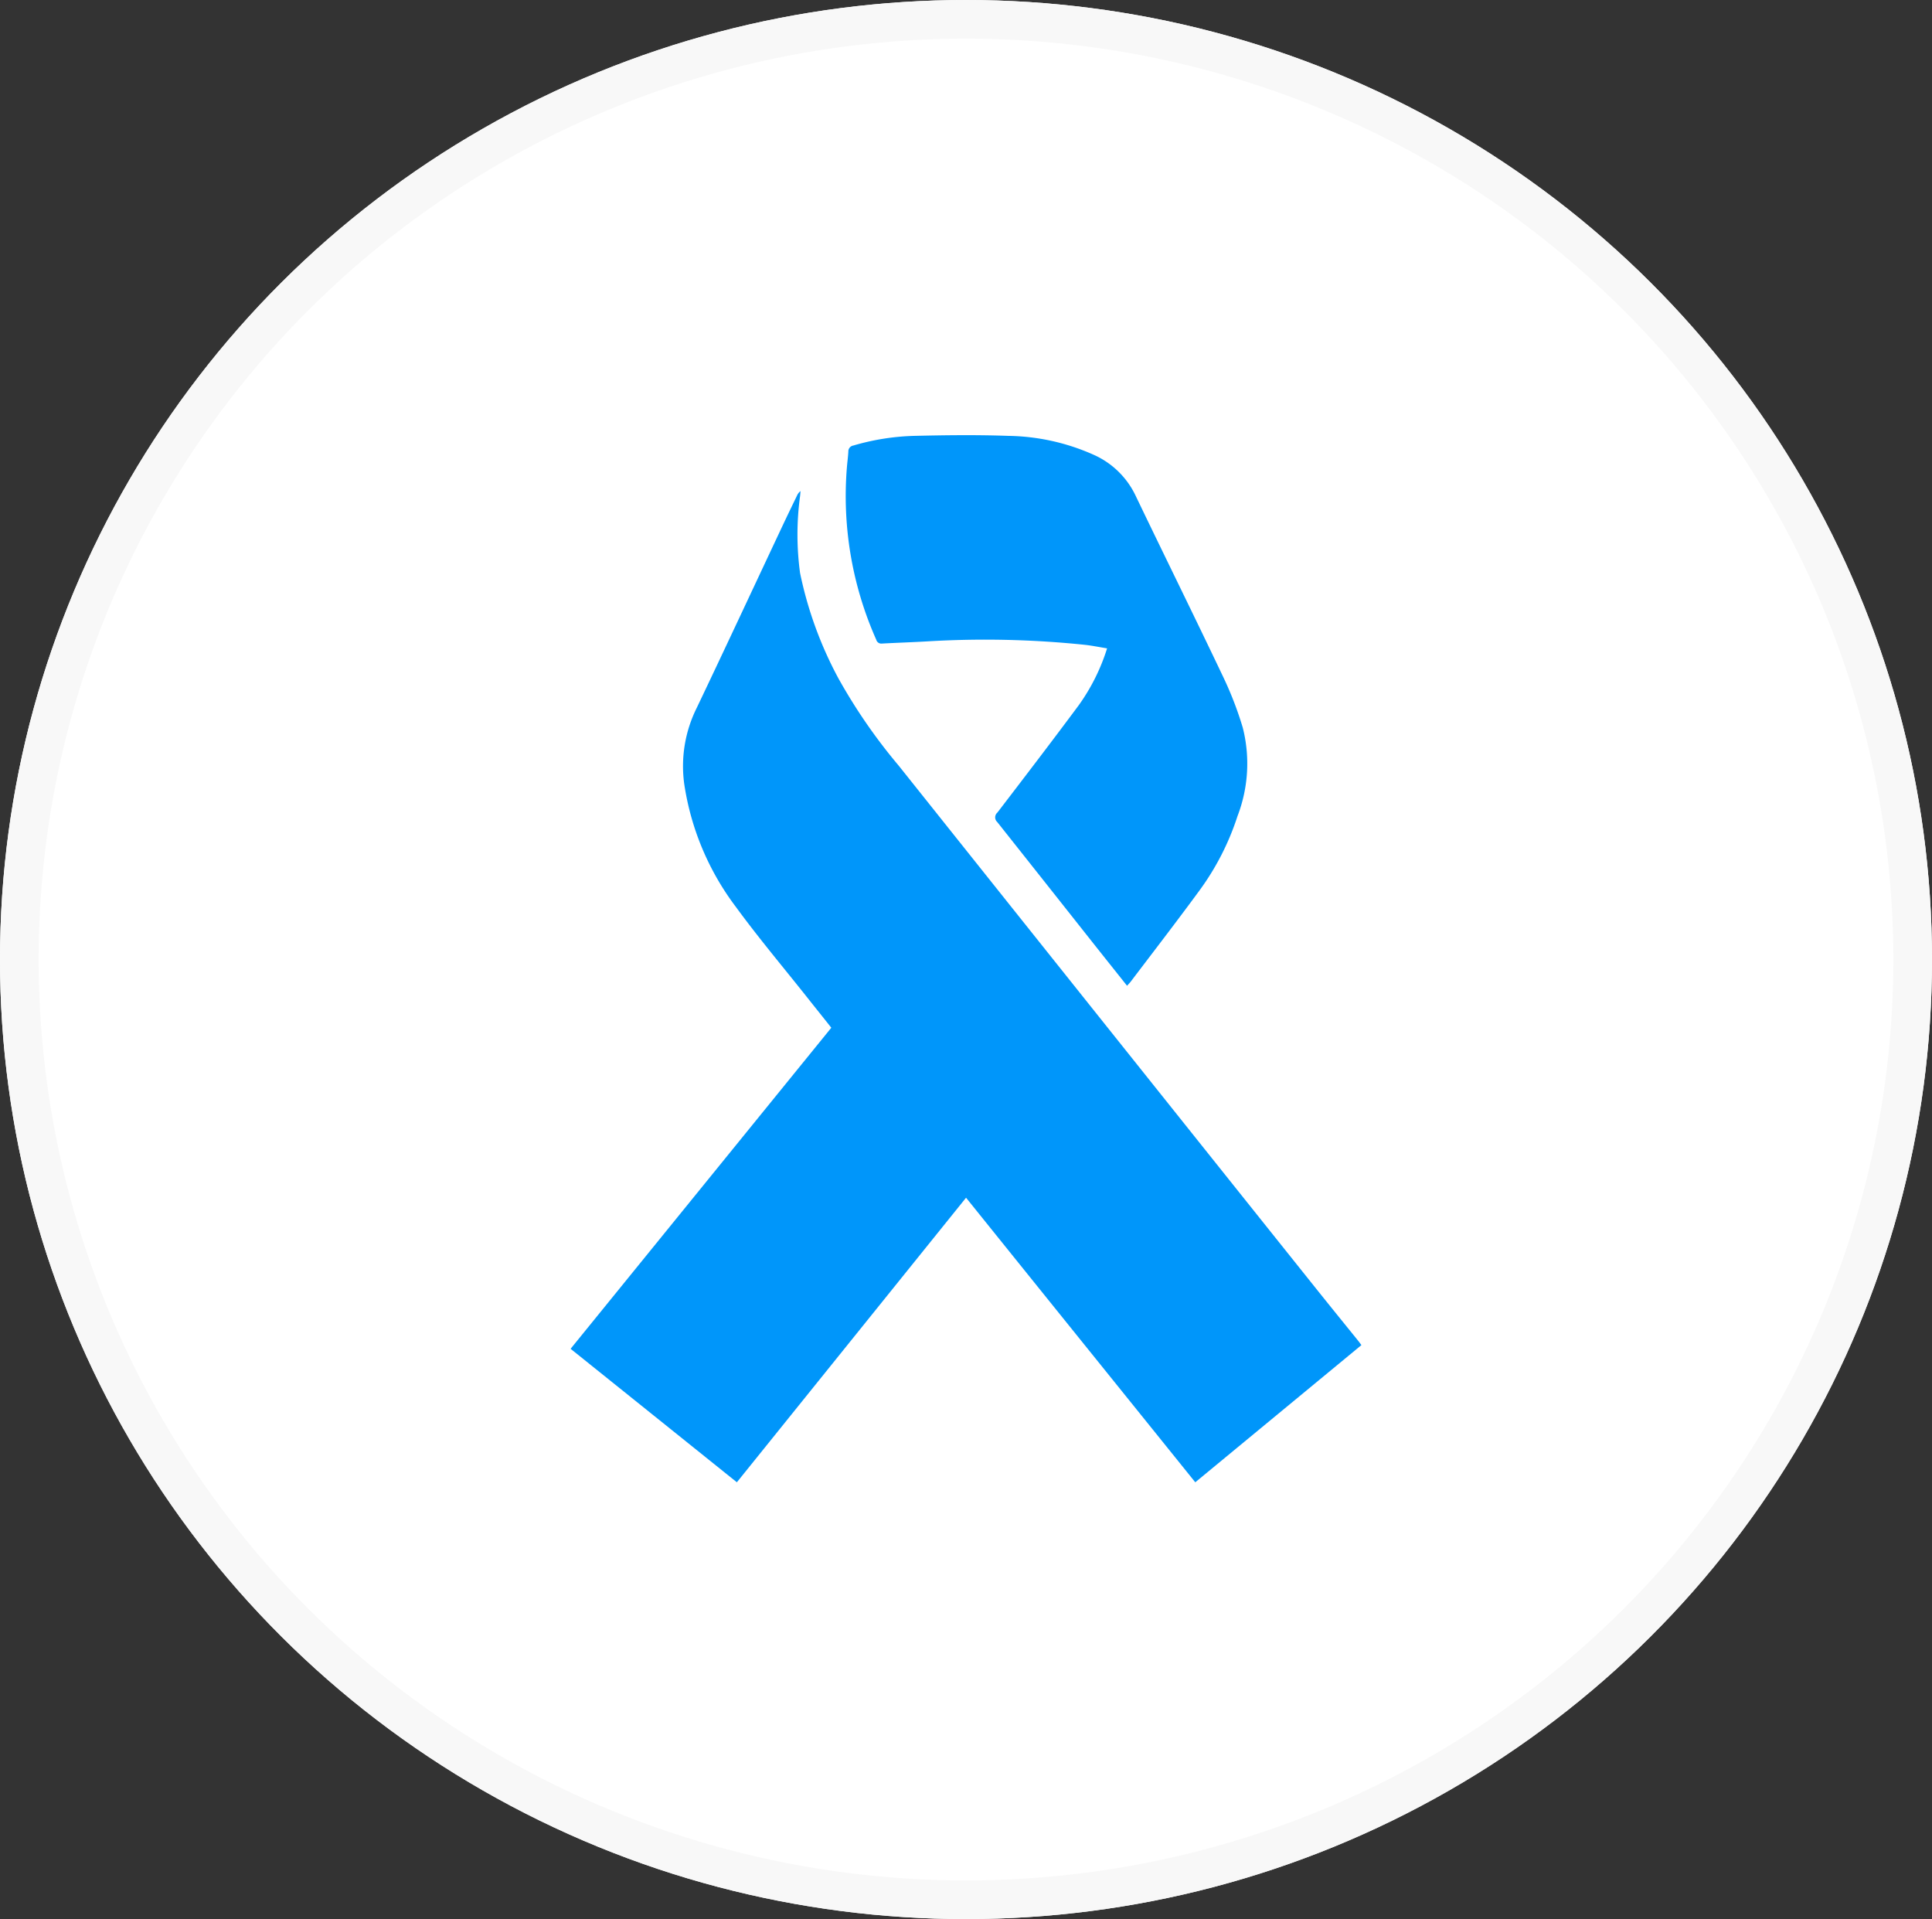
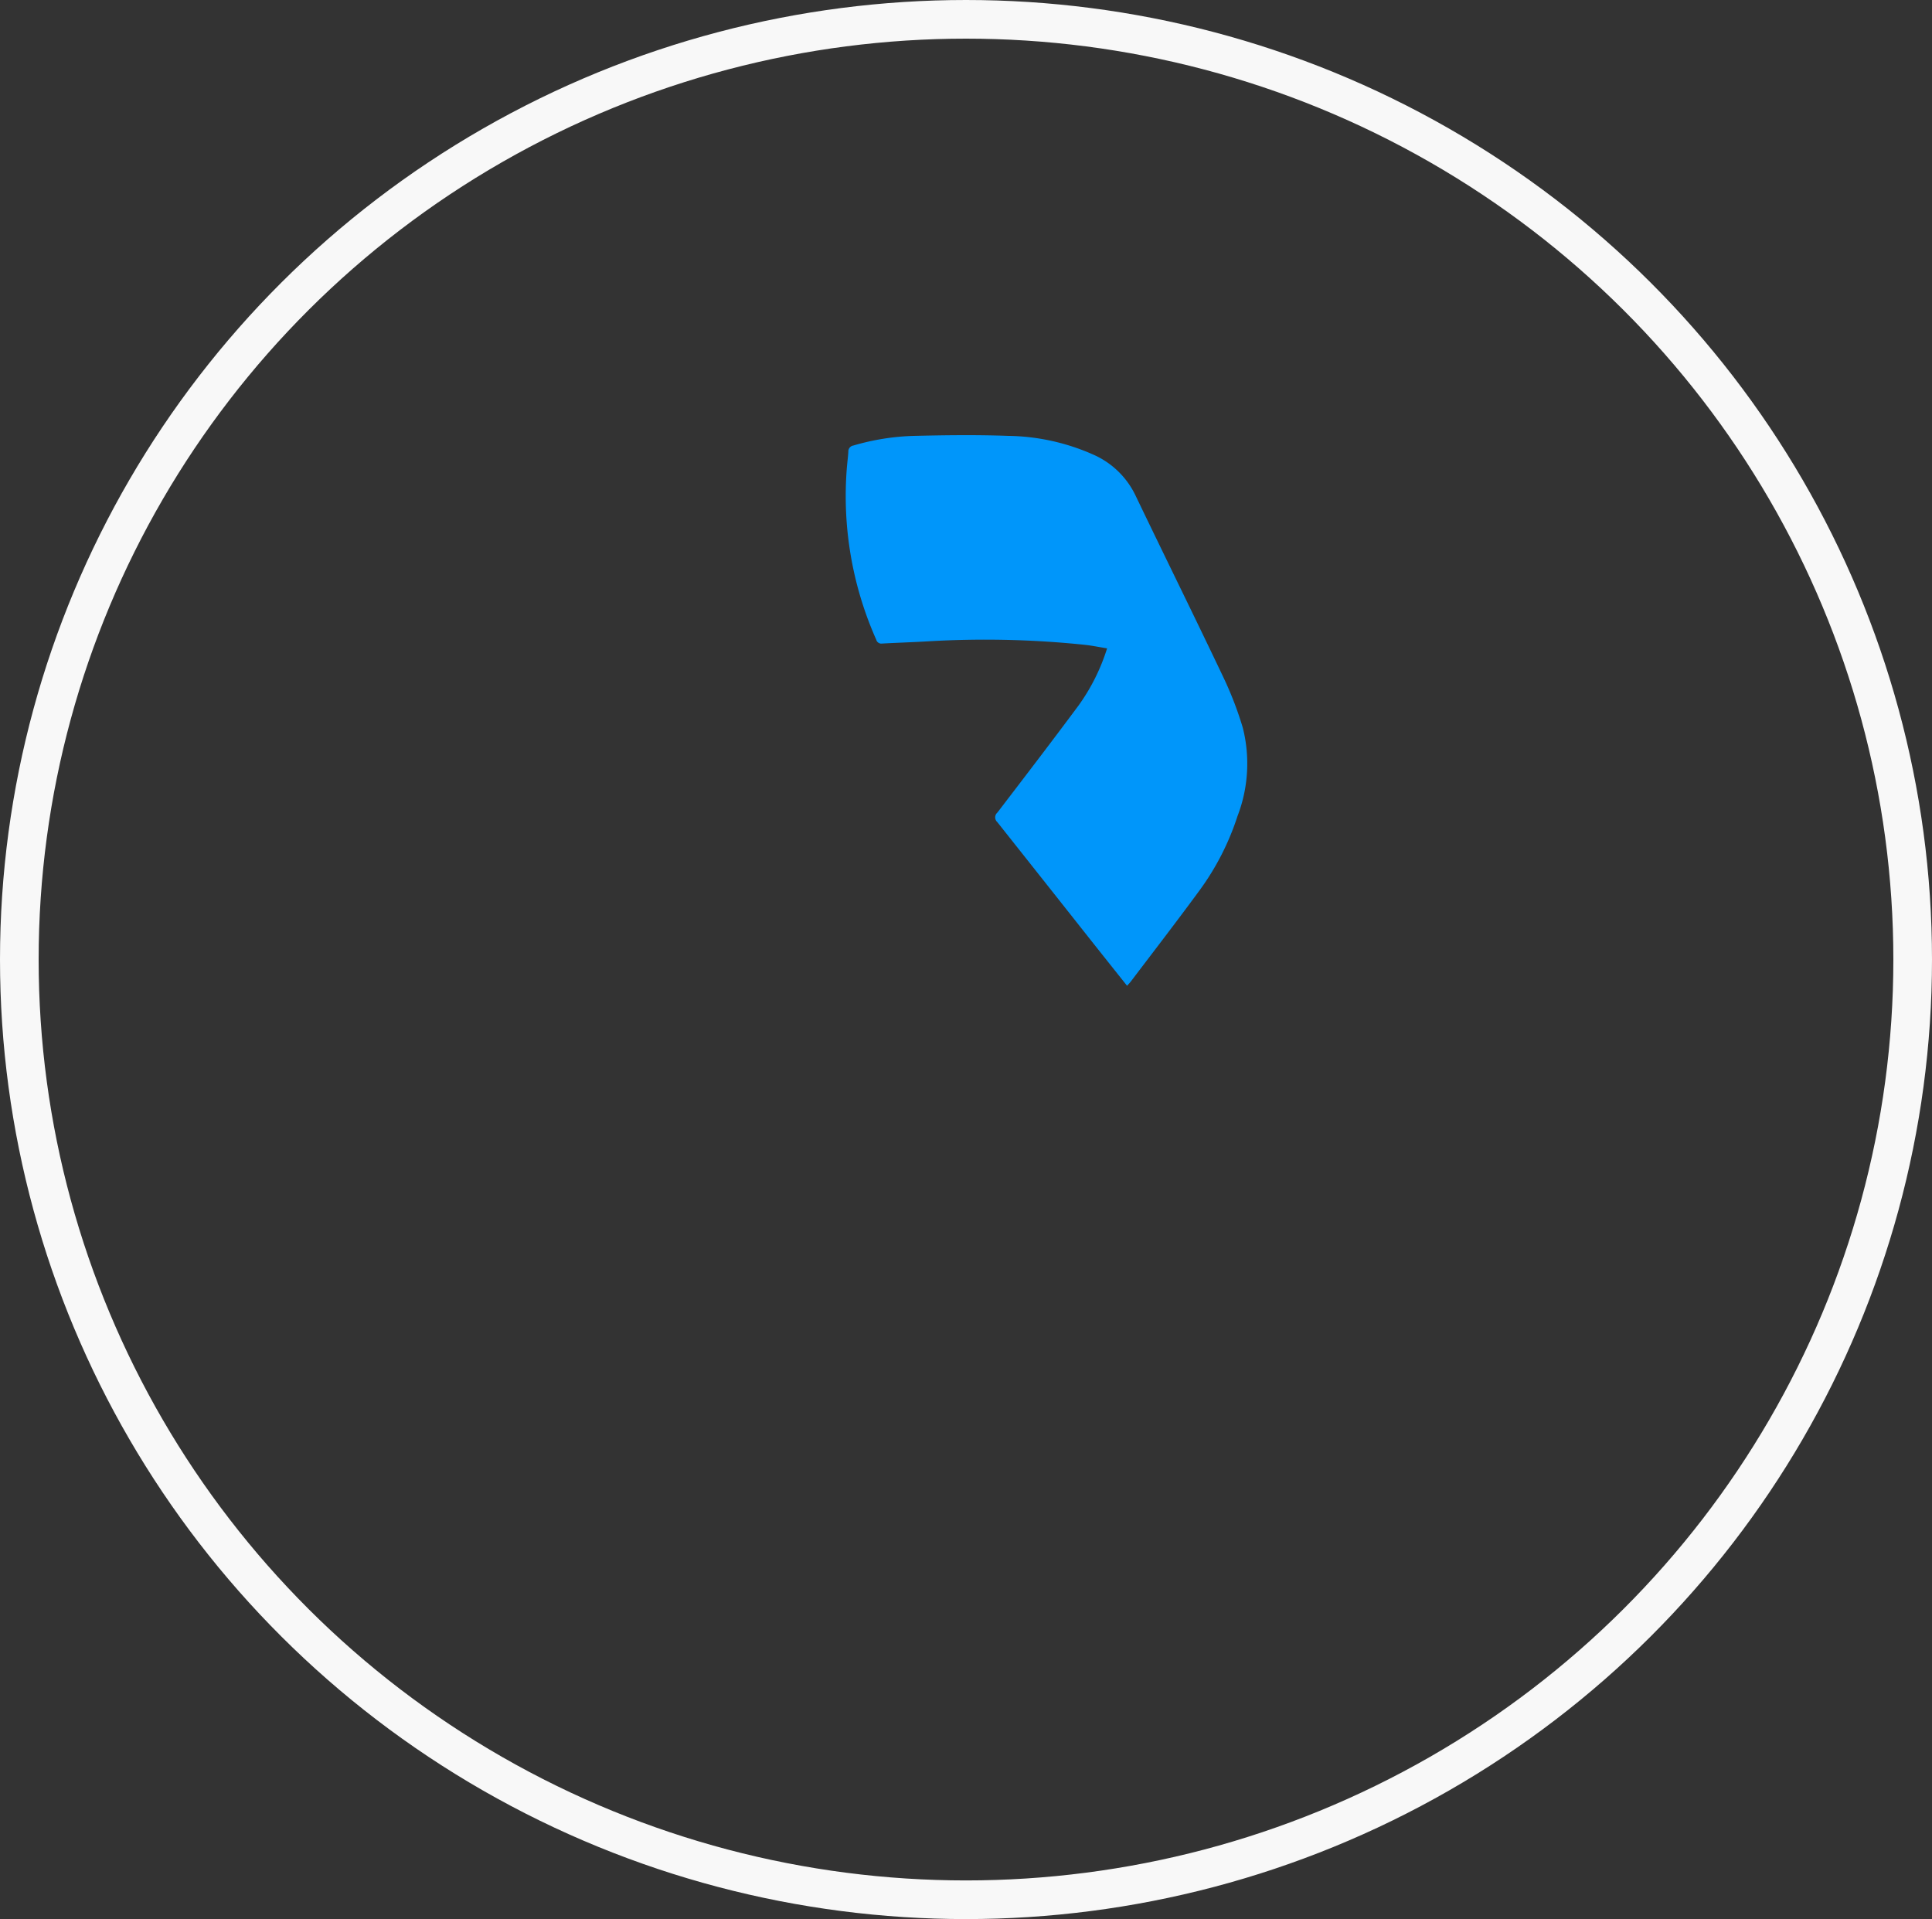
<svg xmlns="http://www.w3.org/2000/svg" width="100" height="99.324" viewBox="0 0 100 99.324">
  <rect x="0" y="0" width="100" height="99.324" fill="#333333" stroke="none" />
  <g id="Oncology" transform="translate(0.373 -0.238)">
    <g id="Ellipse_7" data-name="Ellipse 7" transform="translate(-0.373 0.238)" fill="#fff" stroke="#f8f8f8" stroke-width="2">
-       <ellipse cx="50" cy="49.662" rx="50" ry="49.662" stroke="none" />
      <ellipse cx="50" cy="49.662" rx="49" ry="48.662" fill="none" />
    </g>
    <g id="CancerRibbon" transform="translate(29.161 22.761)">
-       <path id="Path_112" data-name="Path 112" d="M40.933,53.24c-2.868,2.369-5.722,4.725-8.6,7.1-3.958-4.914-7.9-9.8-11.864-14.728L8.606,60.34Q4.295,56.878,0,53.432q6.761-8.325,13.494-16.617c-.393-.5-.783-.981-1.167-1.467-1.266-1.6-2.586-3.162-3.788-4.808a13.966,13.966,0,0,1-2.66-6.362,6.77,6.77,0,0,1,.655-3.929c1.5-3.143,2.97-6.3,4.453-9.45.24-.508.486-1.017.732-1.525A.586.586,0,0,1,11.9,9.04c-.006.086-.013.173-.022.259a14.708,14.708,0,0,0,0,3.983,20.013,20.013,0,0,0,1.979,5.441,28.6,28.6,0,0,0,3.123,4.524Q27.77,36.784,38.58,50.308c.726.908,1.458,1.809,2.187,2.711.051.064.1.134.163.217Z" transform="translate(0 -6.146)" fill="#0096fa" />
      <path id="Path_113" data-name="Path 113" d="M59.108,28.488c-.684-.86-1.343-1.685-2-2.516q-2.359-2.983-4.722-5.962a.327.327,0,0,1,.006-.492c1.41-1.841,2.823-3.686,4.207-5.55a10.35,10.35,0,0,0,1.471-2.948c-.4-.064-.78-.144-1.164-.185a50.023,50.023,0,0,0-8.158-.176c-.777.045-1.554.07-2.327.112a.271.271,0,0,1-.3-.2A18.279,18.279,0,0,1,44.6,1.679c.022-.281.061-.559.077-.841a.307.307,0,0,1,.259-.316,12.308,12.308,0,0,1,3.155-.5c1.621-.038,3.245-.058,4.862,0a11.2,11.2,0,0,1,4.4.969,4.363,4.363,0,0,1,2.18,2.1c1.506,3.139,3.05,6.259,4.546,9.405a18.246,18.246,0,0,1,1.013,2.625,7.564,7.564,0,0,1-.272,4.581,13.568,13.568,0,0,1-1.976,3.859c-1.16,1.582-2.359,3.136-3.545,4.7-.051.067-.109.125-.189.214Z" transform="translate(-30.301 0.014)" fill="#0096fa" />
    </g>
  </g>
</svg>